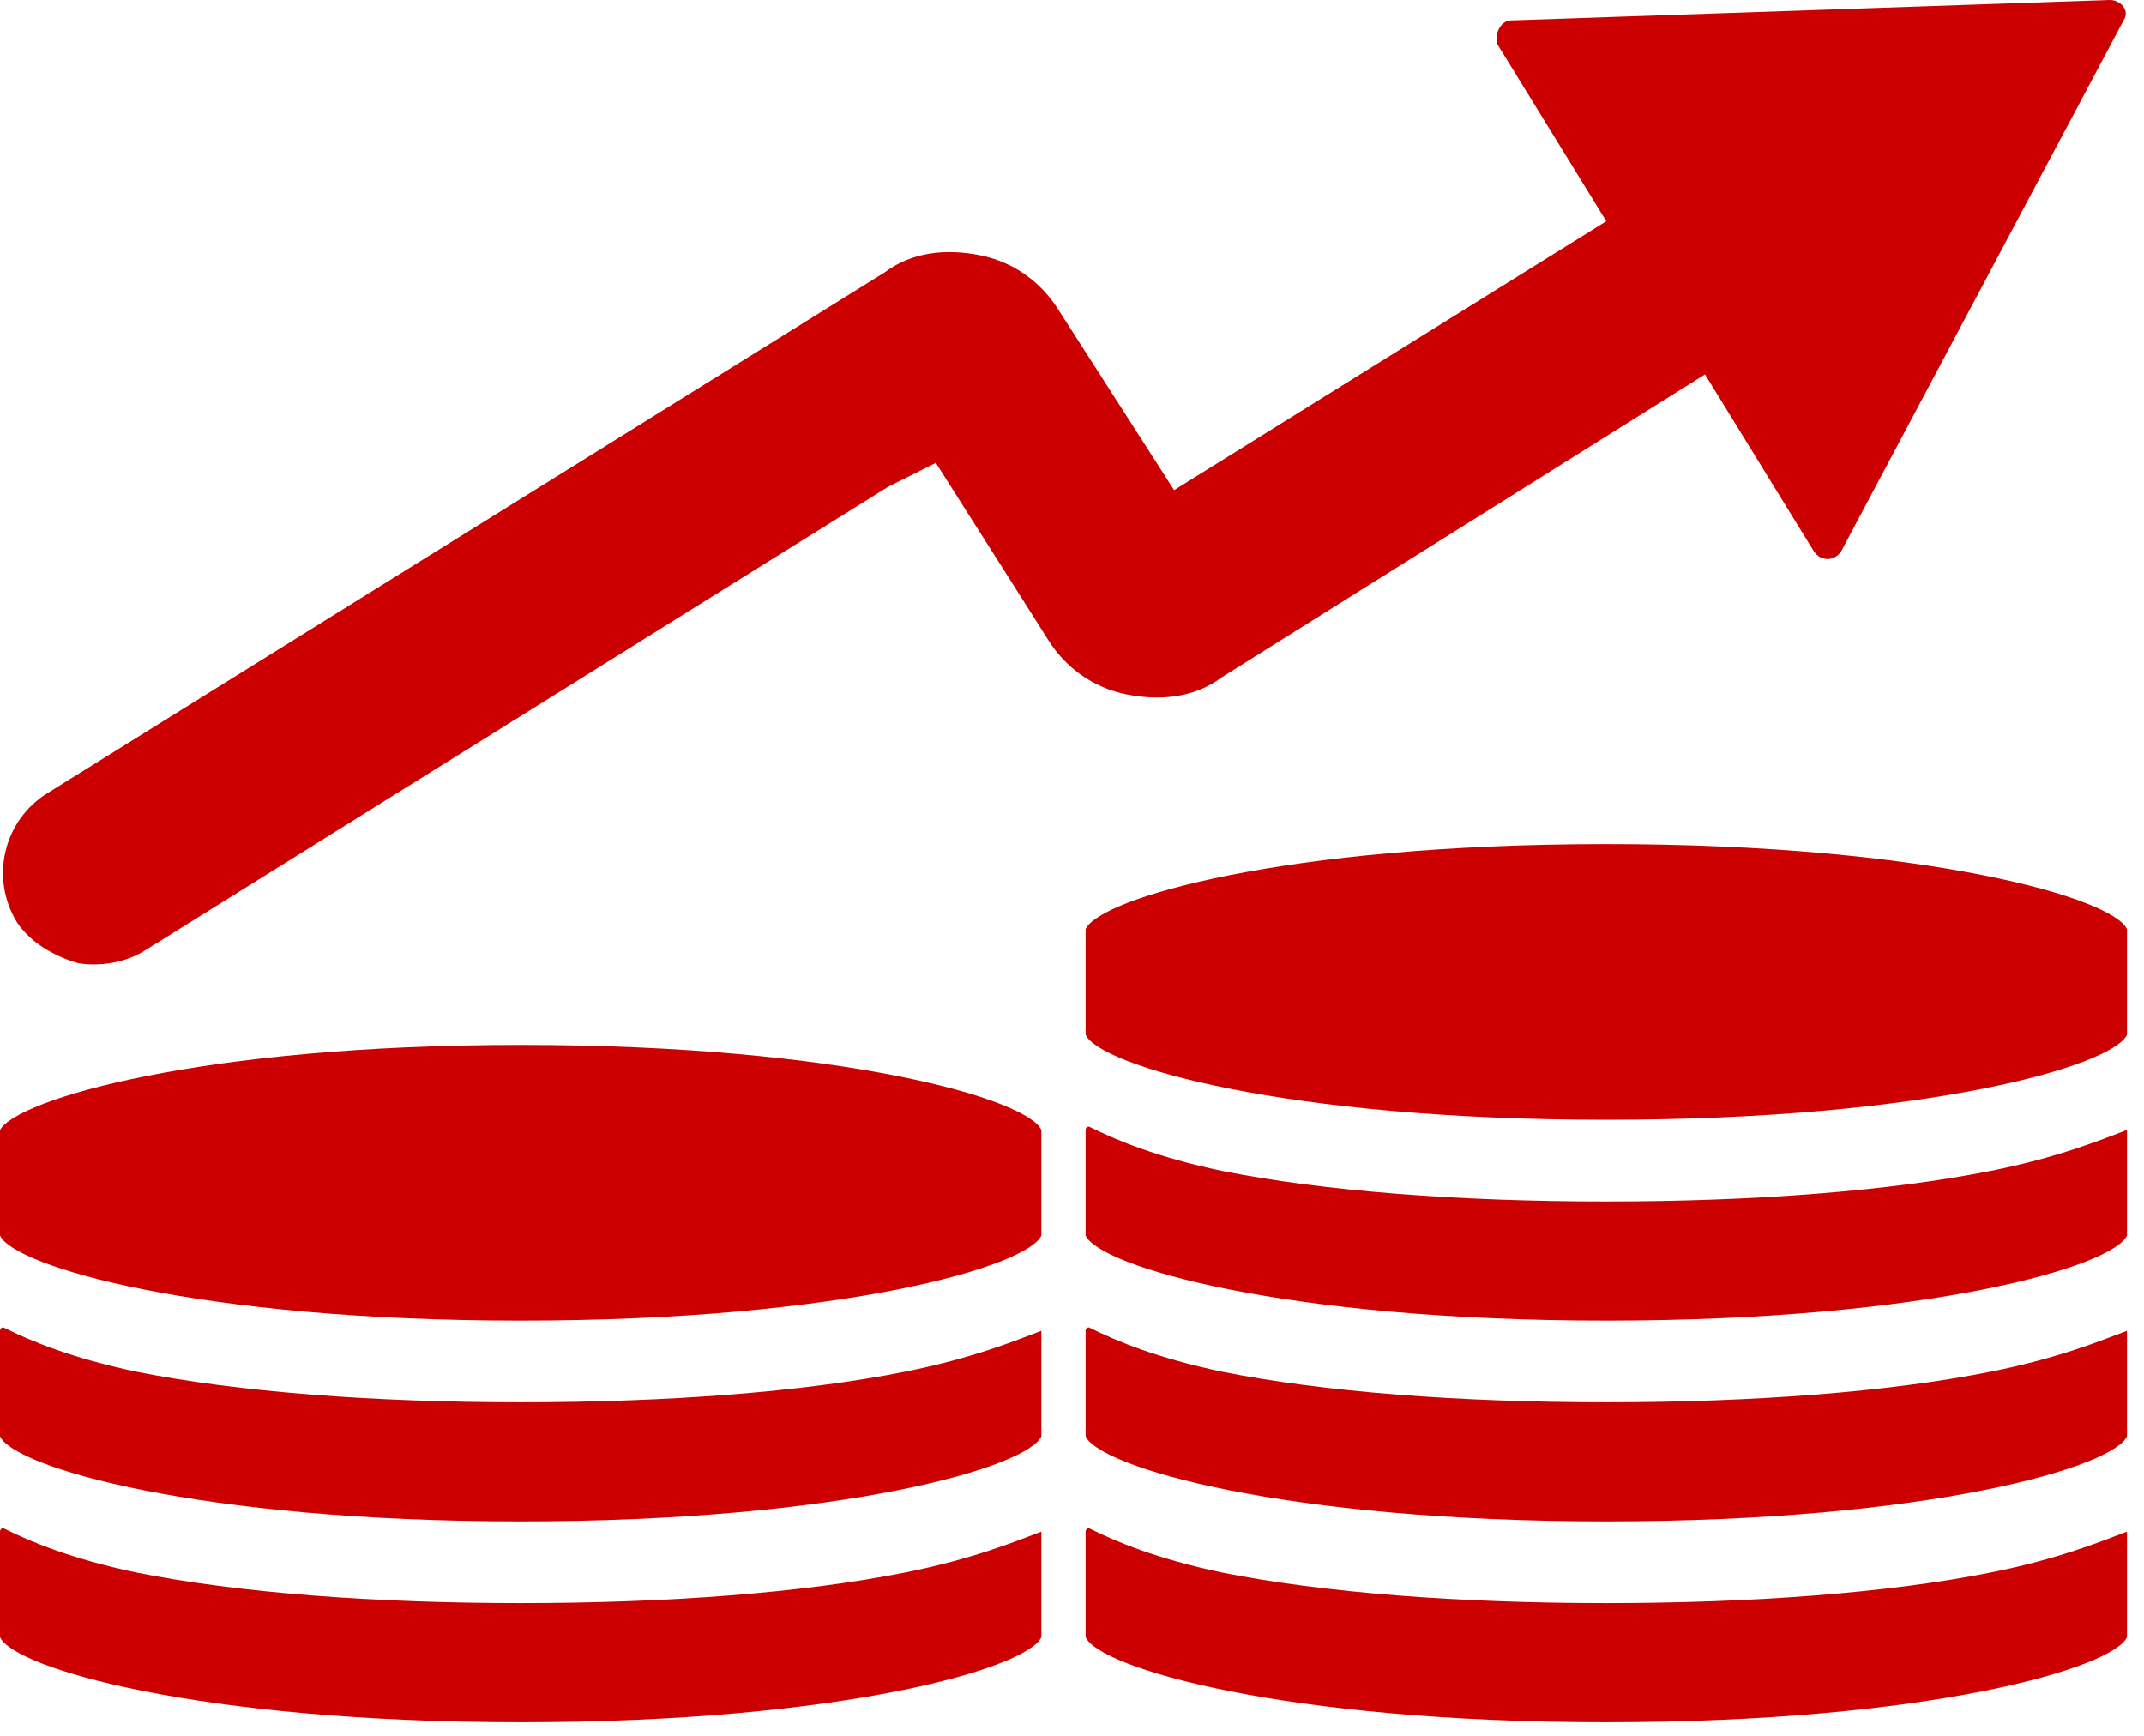
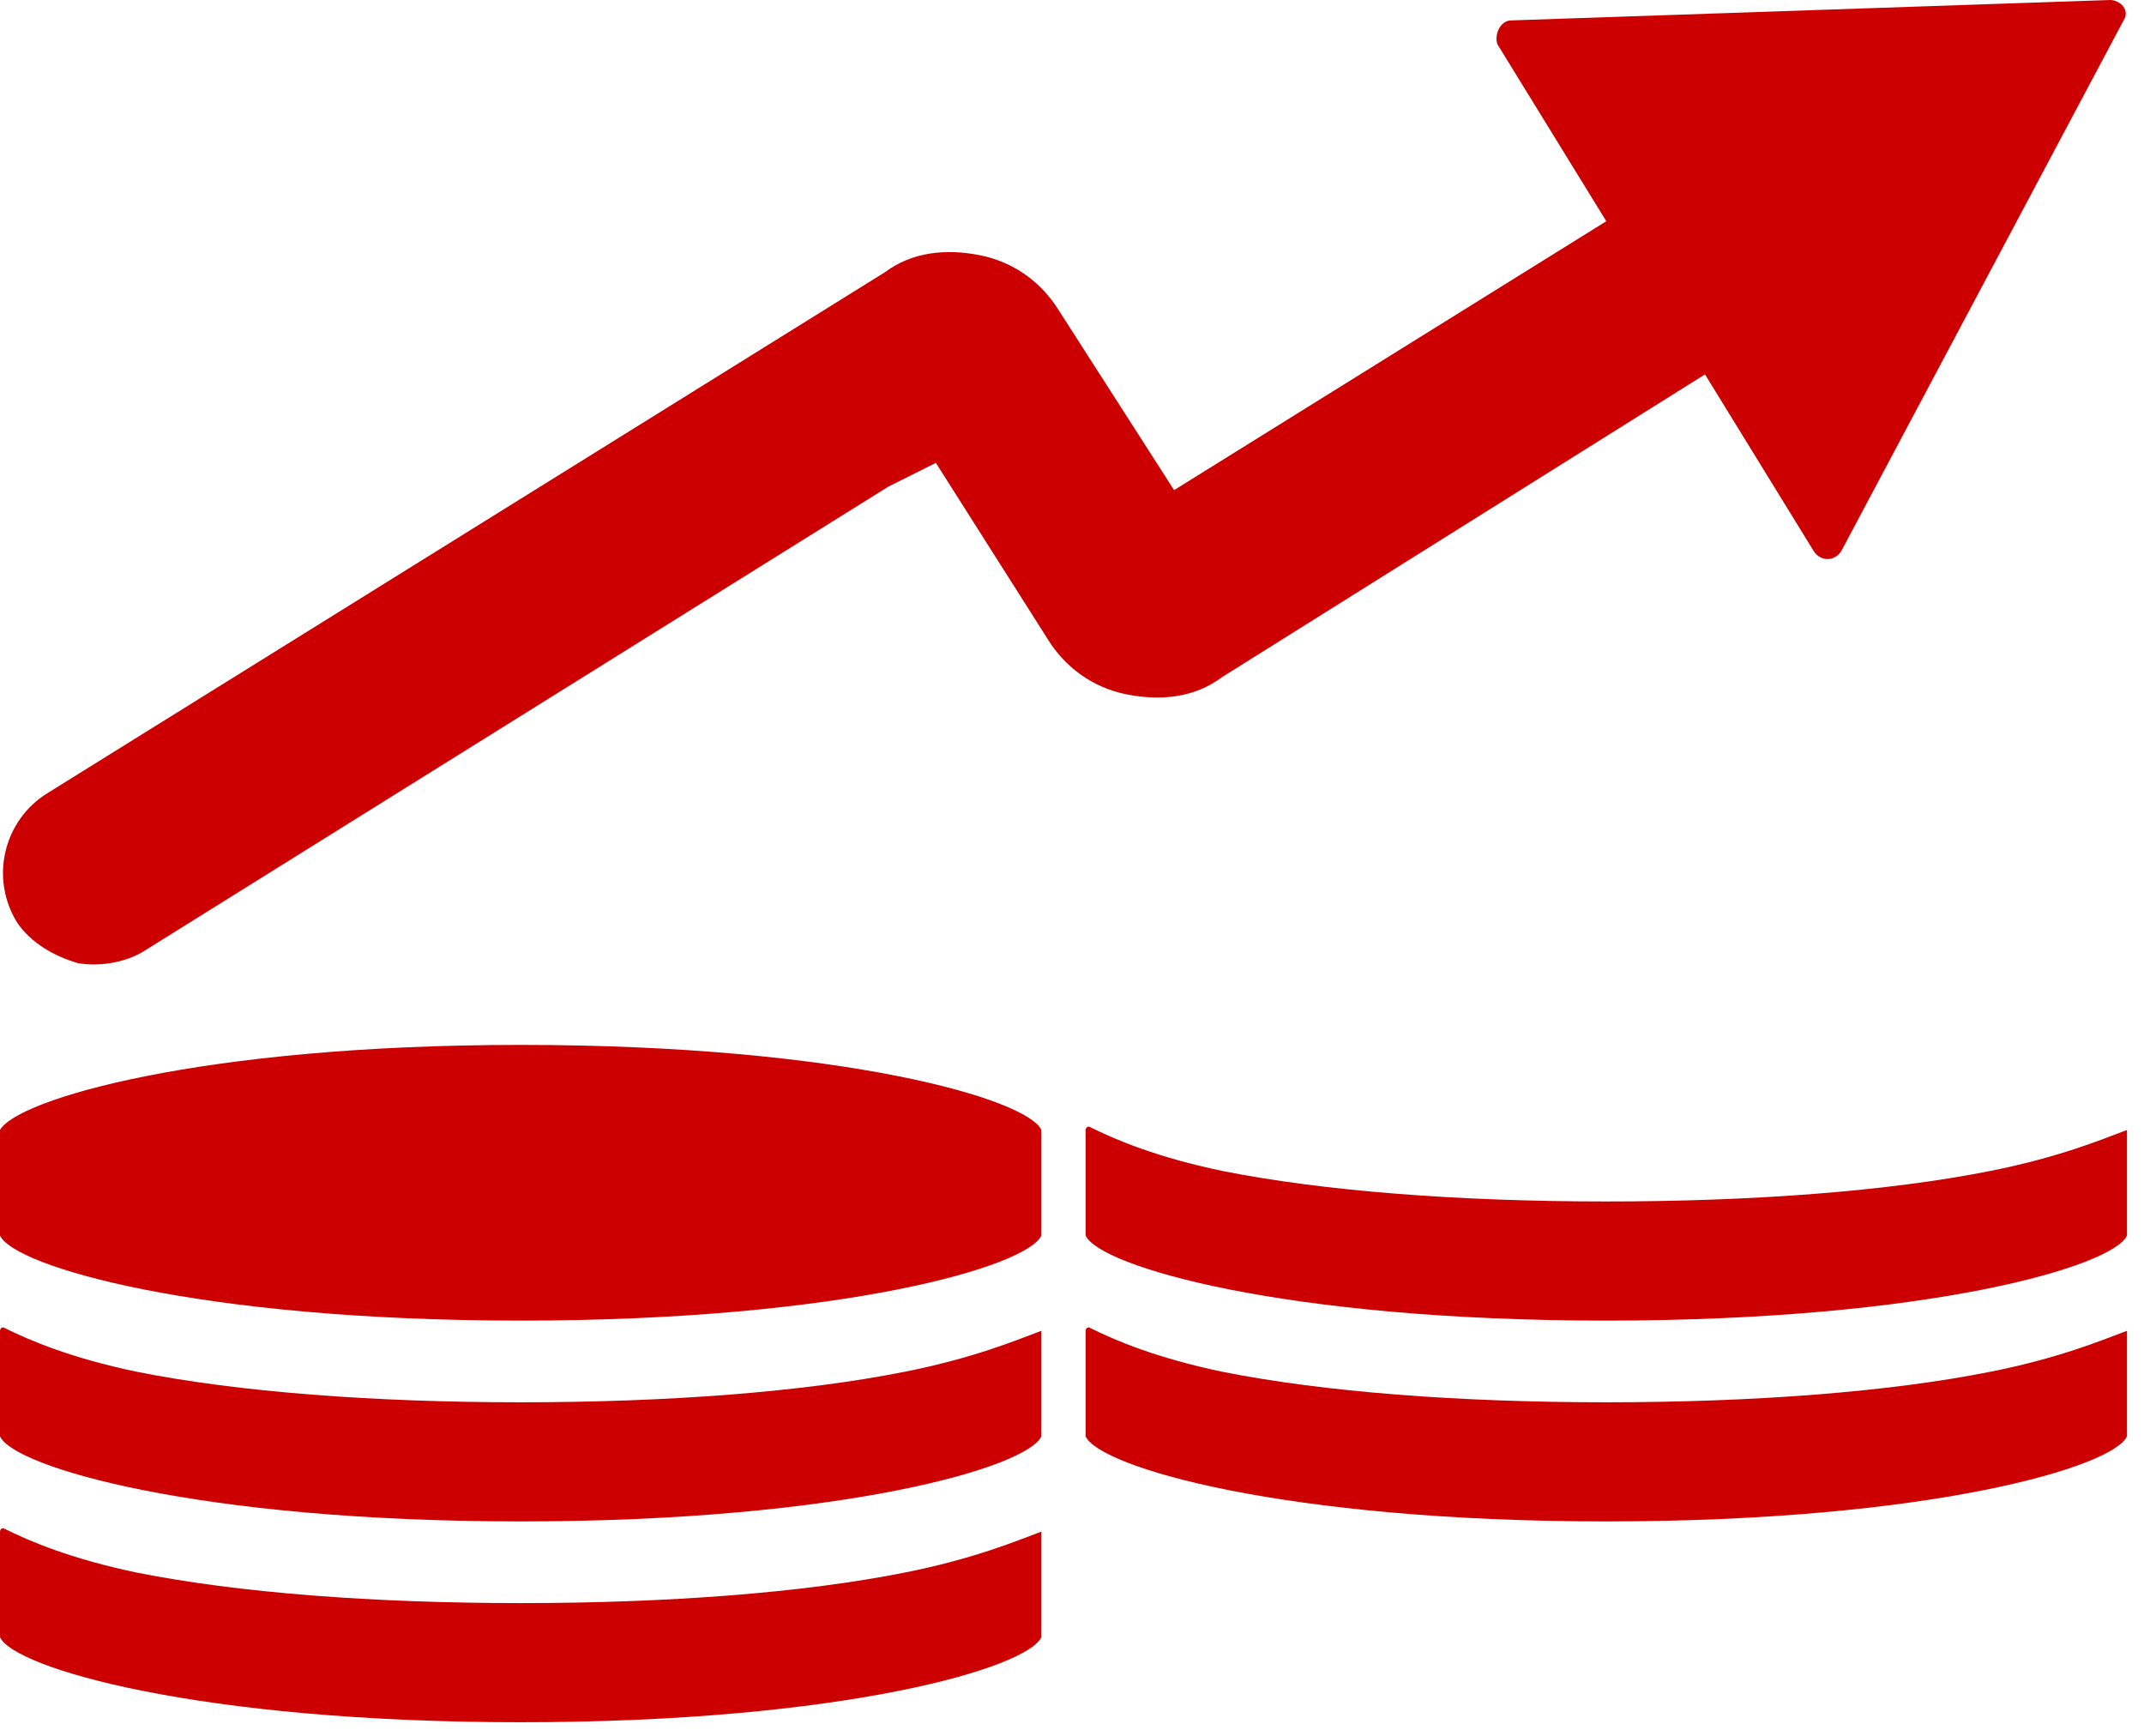
<svg xmlns="http://www.w3.org/2000/svg" width="100%" height="100%" viewBox="0 0 63 51" version="1.1" xml:space="preserve" style="fill-rule:evenodd;clip-rule:evenodd;stroke-linejoin:round;stroke-miterlimit:2;">
  <g transform="matrix(1,0,0,1,-0.7,-6.7)">
    <g>
      <g>
-         <path d="M63.2,51.7L63.2,54.8C62.8,55.7 57.4,57.3 47.9,57.3C38.4,57.3 33,55.7 32.6,54.8L32.6,51.7C32.6,51.7 32.6,51.6 32.7,51.6C33.5,52 34.7,52.5 36.6,52.9C39.6,53.5 43.6,53.8 47.9,53.8C52.2,53.8 56.2,53.5 59.2,52.9C61.2,52.5 62.4,52 63.2,51.7Z" style="fill:rgb(204,0,0);fill-rule:nonzero;" />
        <path d="M63.2,45.8L63.2,48.9C62.8,49.8 57.4,51.4 47.9,51.4C38.4,51.4 33,49.8 32.6,48.9L32.6,45.8C32.6,45.8 32.6,45.7 32.7,45.7C33.5,46.1 34.7,46.6 36.6,47C39.6,47.6 43.6,47.9 47.9,47.9C52.2,47.9 56.2,47.6 59.2,47C61.2,46.6 62.4,46.1 63.2,45.8C63.2,45.7 63.2,45.8 63.2,45.8Z" style="fill:rgb(204,0,0);fill-rule:nonzero;" />
        <path d="M63.2,39.9L63.2,43C62.8,43.9 57.4,45.5 47.9,45.5C38.4,45.5 33,43.9 32.6,43L32.6,39.9C32.6,39.9 32.6,39.8 32.7,39.8C33.5,40.2 34.7,40.7 36.6,41.1C39.6,41.7 43.6,42 47.9,42C52.2,42 56.2,41.7 59.2,41.1C61.2,40.7 62.4,40.2 63.2,39.9C63.2,39.8 63.2,39.9 63.2,39.9Z" style="fill:rgb(204,0,0);fill-rule:nonzero;" />
-         <path d="M63.2,34L63.2,37.1C62.8,38 57.4,39.6 47.9,39.6C38.4,39.6 33,38 32.6,37.1L32.6,34C33,33.1 38.4,31.5 47.9,31.5C57.4,31.5 62.8,33.1 63.2,34Z" style="fill:rgb(204,0,0);fill-rule:nonzero;" />
      </g>
      <path d="M31.3,51.7L31.3,54.8C30.9,55.7 25.5,57.3 16,57.3C6.5,57.3 1.1,55.7 0.7,54.8L0.7,51.7C0.7,51.7 0.7,51.6 0.8,51.6C1.6,52 2.8,52.5 4.7,52.9C7.7,53.5 11.7,53.8 16,53.8C20.3,53.8 24.3,53.5 27.3,52.9C29.3,52.5 30.5,52 31.3,51.7Z" style="fill:rgb(204,0,0);fill-rule:nonzero;" />
      <path d="M31.3,45.8L31.3,48.9C30.9,49.8 25.5,51.4 16,51.4C6.5,51.4 1.1,49.8 0.7,48.9L0.7,45.8C0.7,45.8 0.7,45.7 0.8,45.7C1.6,46.1 2.8,46.6 4.7,47C7.7,47.6 11.7,47.9 16,47.9C20.3,47.9 24.3,47.6 27.3,47C29.3,46.6 30.5,46.1 31.3,45.8C31.3,45.7 31.3,45.8 31.3,45.8Z" style="fill:rgb(204,0,0);fill-rule:nonzero;" />
      <path d="M31.3,39.9L31.3,43C30.9,43.9 25.5,45.5 16,45.5C6.5,45.5 1.1,43.9 0.7,43L0.7,39.9C1.2,39 6.6,37.4 16,37.4C25.5,37.4 30.9,39 31.3,39.9Z" style="fill:rgb(204,0,0);fill-rule:nonzero;" />
      <path d="M3,35C3.6,35.1 4.4,35 5,34.6L26.8,21L28.2,20.3L31.5,25.5C32,26.3 32.8,26.9 33.8,27.1C34.8,27.3 35.8,27.2 36.6,26.6L50.8,17.7L54,22.9C54.2,23.2 54.6,23.2 54.8,22.9L63.1,7.3C63.3,7 63,6.7 62.7,6.7L45.1,7.3C44.8,7.3 44.6,7.7 44.7,8L47.9,13.2L35.2,21.1L31.8,15.8C31.3,15 30.5,14.4 29.5,14.2C28.5,14 27.5,14.1 26.7,14.7L2.1,30C0.8,30.8 0.4,32.5 1.2,33.8C1.6,34.4 2.3,34.8 3,35Z" style="fill:rgb(204,0,0);fill-rule:nonzero;" />
    </g>
  </g>
</svg>